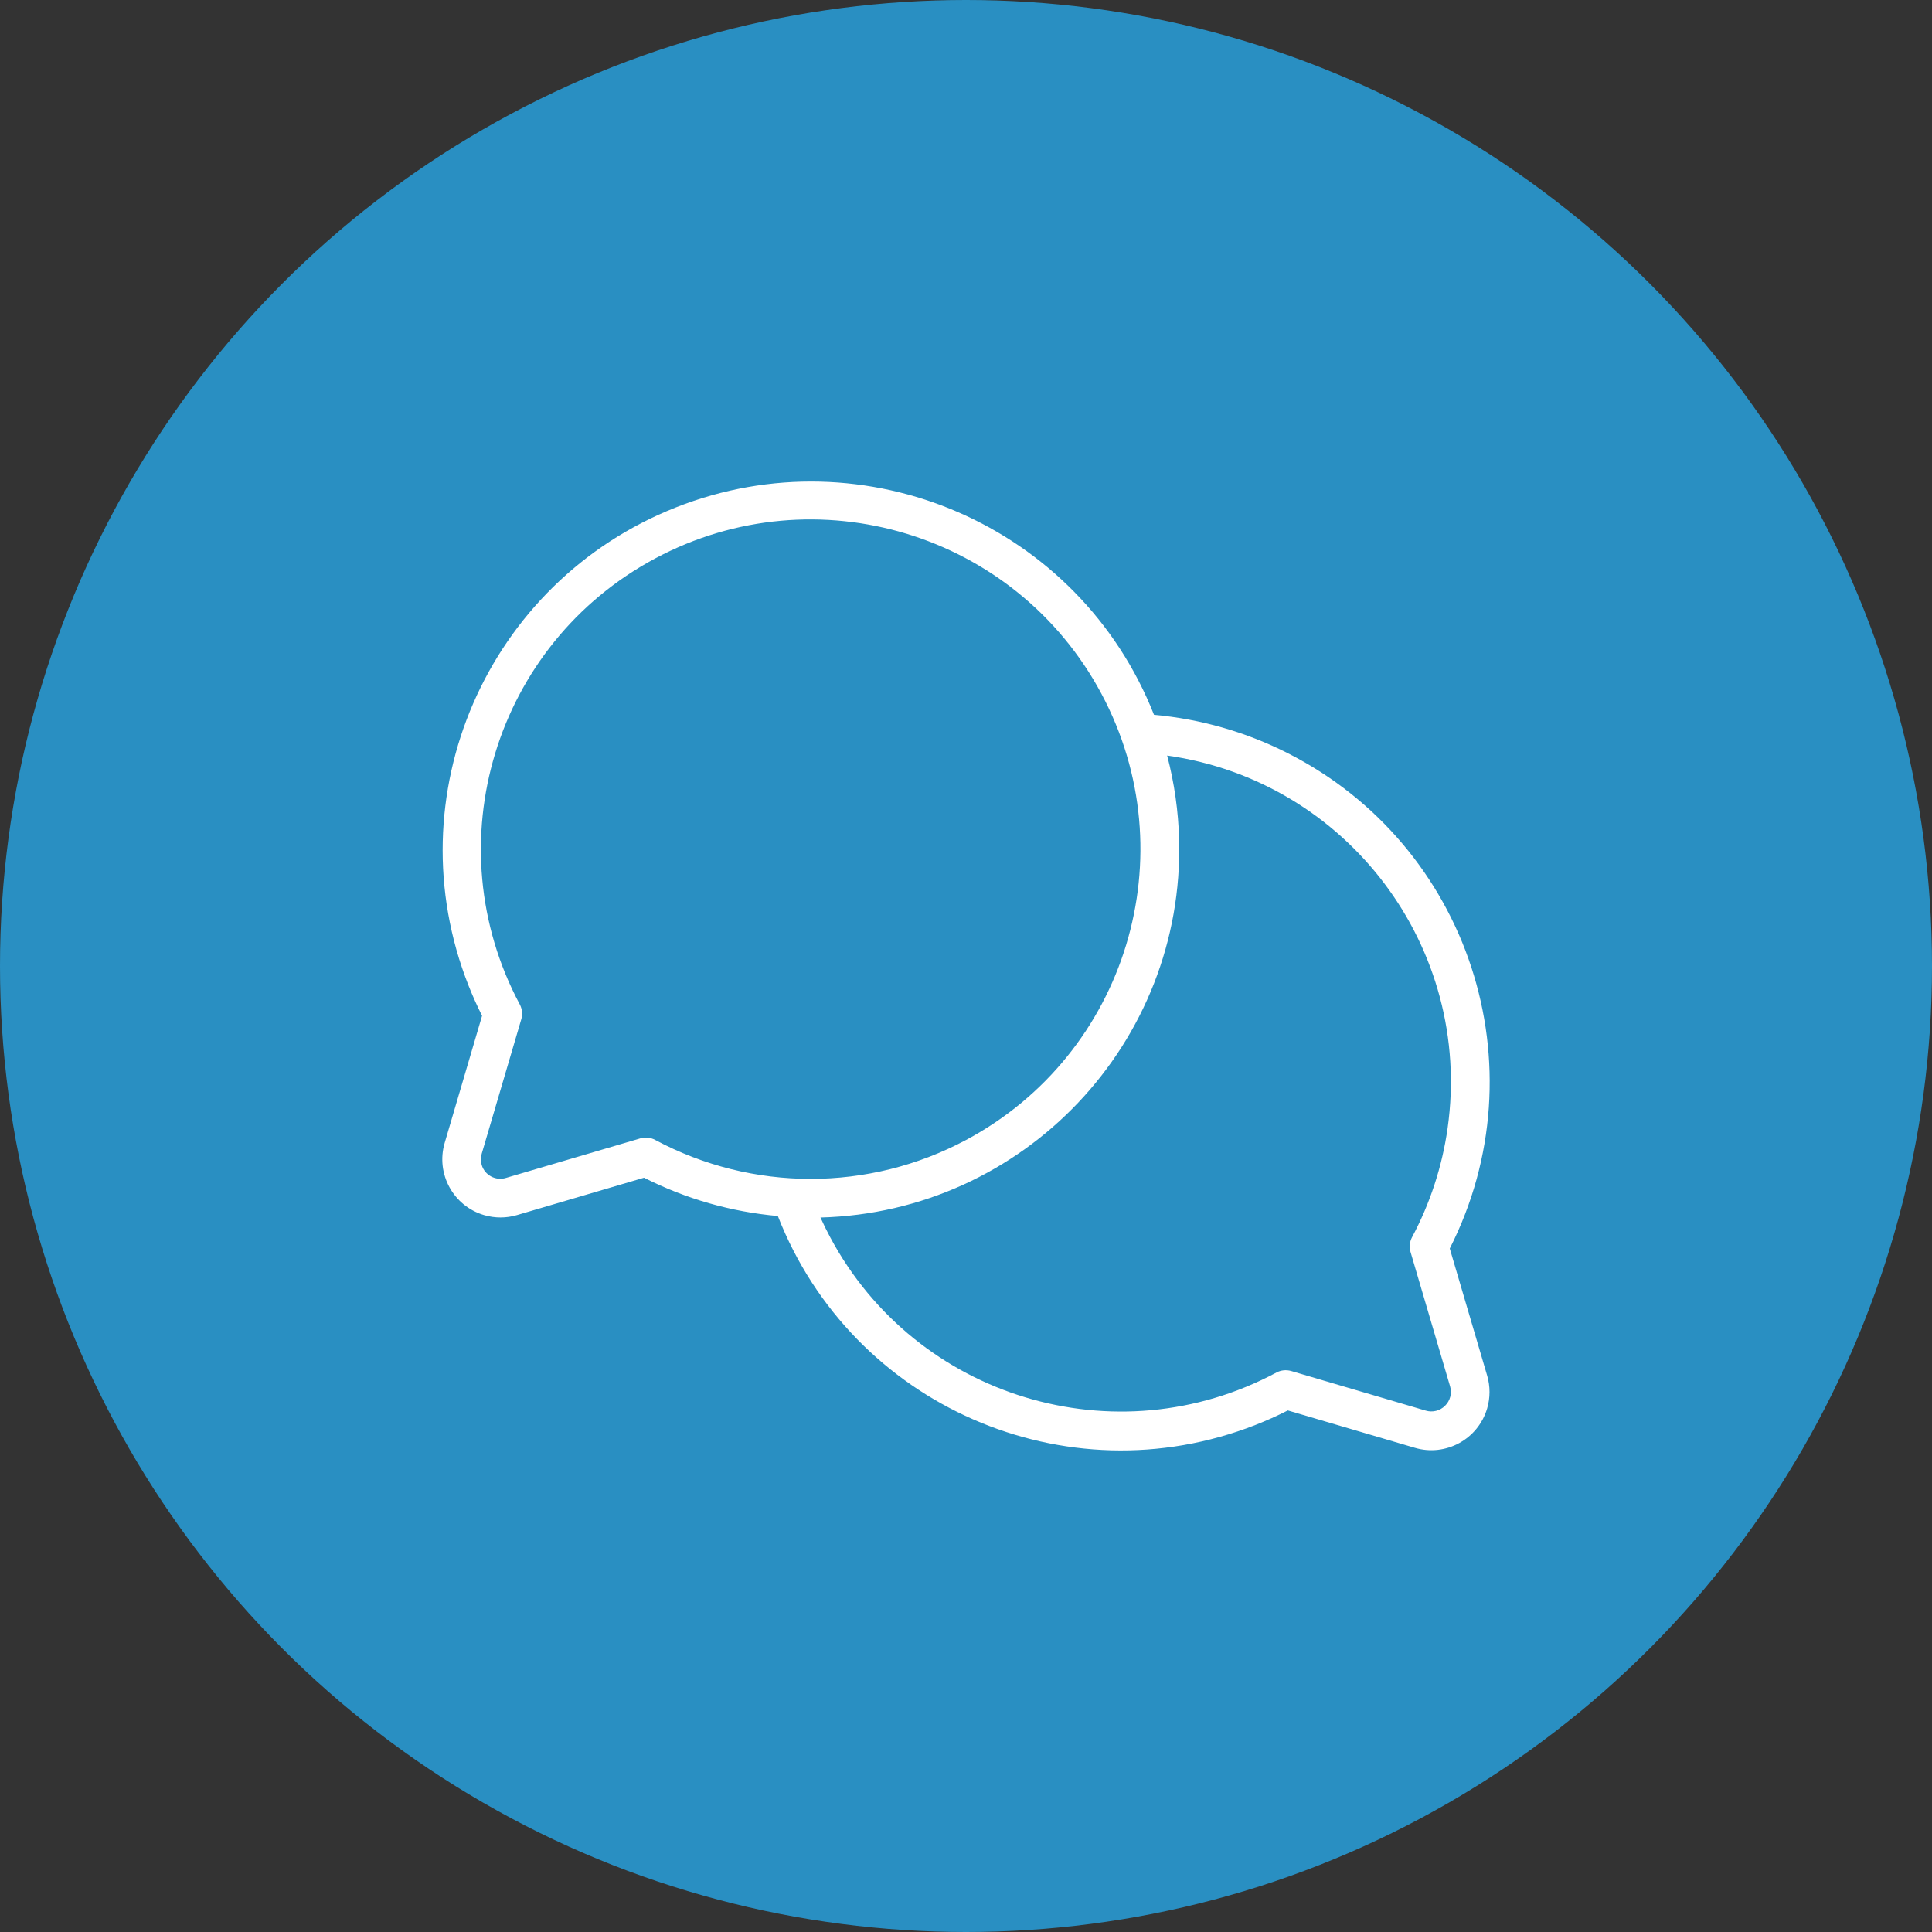
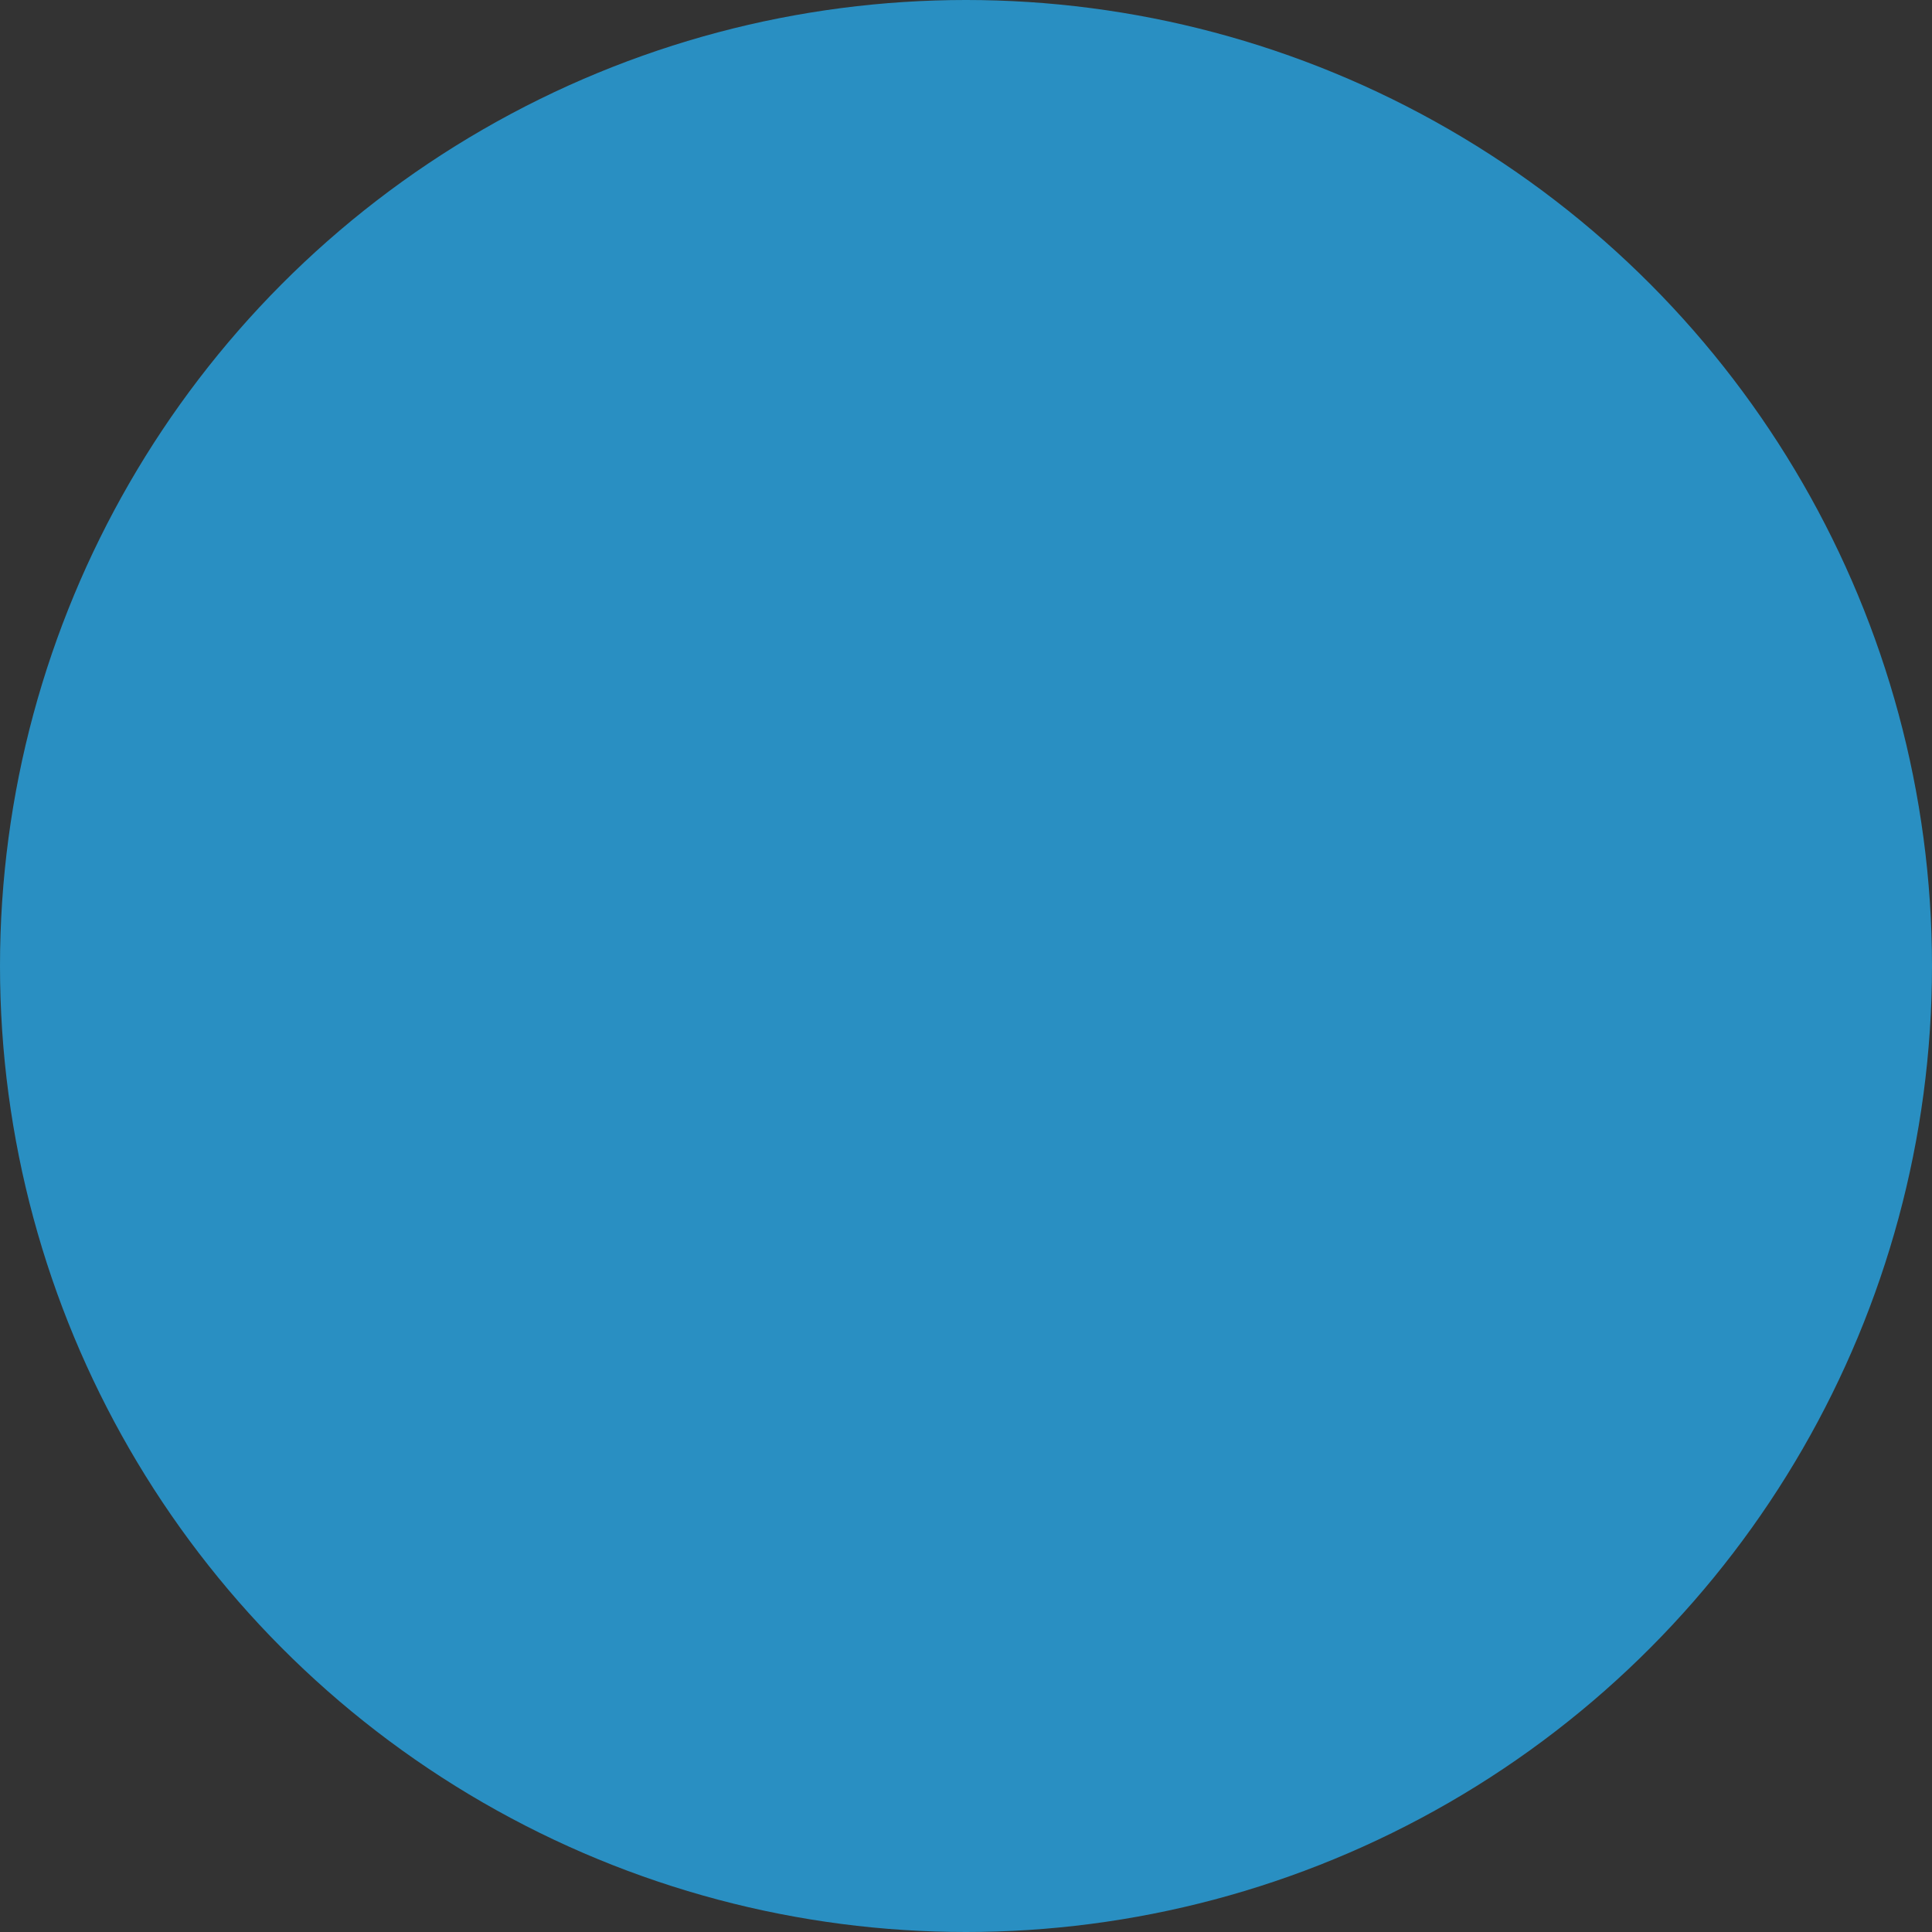
<svg xmlns="http://www.w3.org/2000/svg" id="Ebene_1" version="1.1" viewBox="0 0 800 800">
  <rect x="0" y="0" width="800" height="800" fill="#333333" stroke="none" />
  <circle cx="400" cy="400" r="400" style="fill: #298fc2;" />
-   <path d="M600.319,516.981c38.115-75.16,8.083-166.987-67.076-205.102-17.289-8.768-36.089-14.161-55.395-15.889-30.947-78.384-119.579-116.838-197.963-85.891-78.384,30.947-116.838,119.579-85.891,197.963,1.684,4.264,3.56,8.453,5.62,12.548l-15.478,52.623c-3.756,12.765,3.546,26.159,16.309,29.915,4.441,1.307,9.165,1.307,13.606,0l52.623-15.48c17.295,8.762,36.101,14.146,55.413,15.861,30.682,78.488,119.183,117.242,197.671,86.559,4.596-1.797,9.103-3.815,13.502-6.049l52.623,15.48c12.765,3.756,26.159-3.546,29.915-16.309,1.307-4.441,1.307-9.165,0-13.606l-15.48-52.623ZM265.248,471.346l-55.735,16.403c-4.238,1.305-8.734-1.072-10.039-5.312-.474-1.54-.474-3.186,0-4.726l16.403-55.735c.572-2.014.349-4.17-.622-6.023-35.525-66.508-10.408-149.223,56.098-184.748,66.506-35.525,149.223-10.408,184.748,56.098,35.525,66.506,10.408,149.223-56.098,184.748-40.211,21.479-88.489,21.471-128.692-.022-1.857-1.004-4.03-1.249-6.063-.683ZM598.372,582.092c-2.1,2.104-5.188,2.875-8.031,2.008l-55.735-16.403c-2.014-.572-4.17-.349-6.023.622-66.478,35.581-149.213,10.535-184.794-55.943-1.444-2.694-2.795-5.437-4.054-8.224,84.243-2.225,150.731-72.321,148.506-156.563-.309-11.729-1.972-23.384-4.953-34.734,74.664,10.519,126.664,79.575,116.143,154.238-2.231,15.831-7.224,31.148-14.753,45.25-.972,1.853-1.195,4.009-.622,6.023l16.403,55.735c.831,2.845.03,5.917-2.088,7.991Z" style="fill: #fff;" />
</svg>